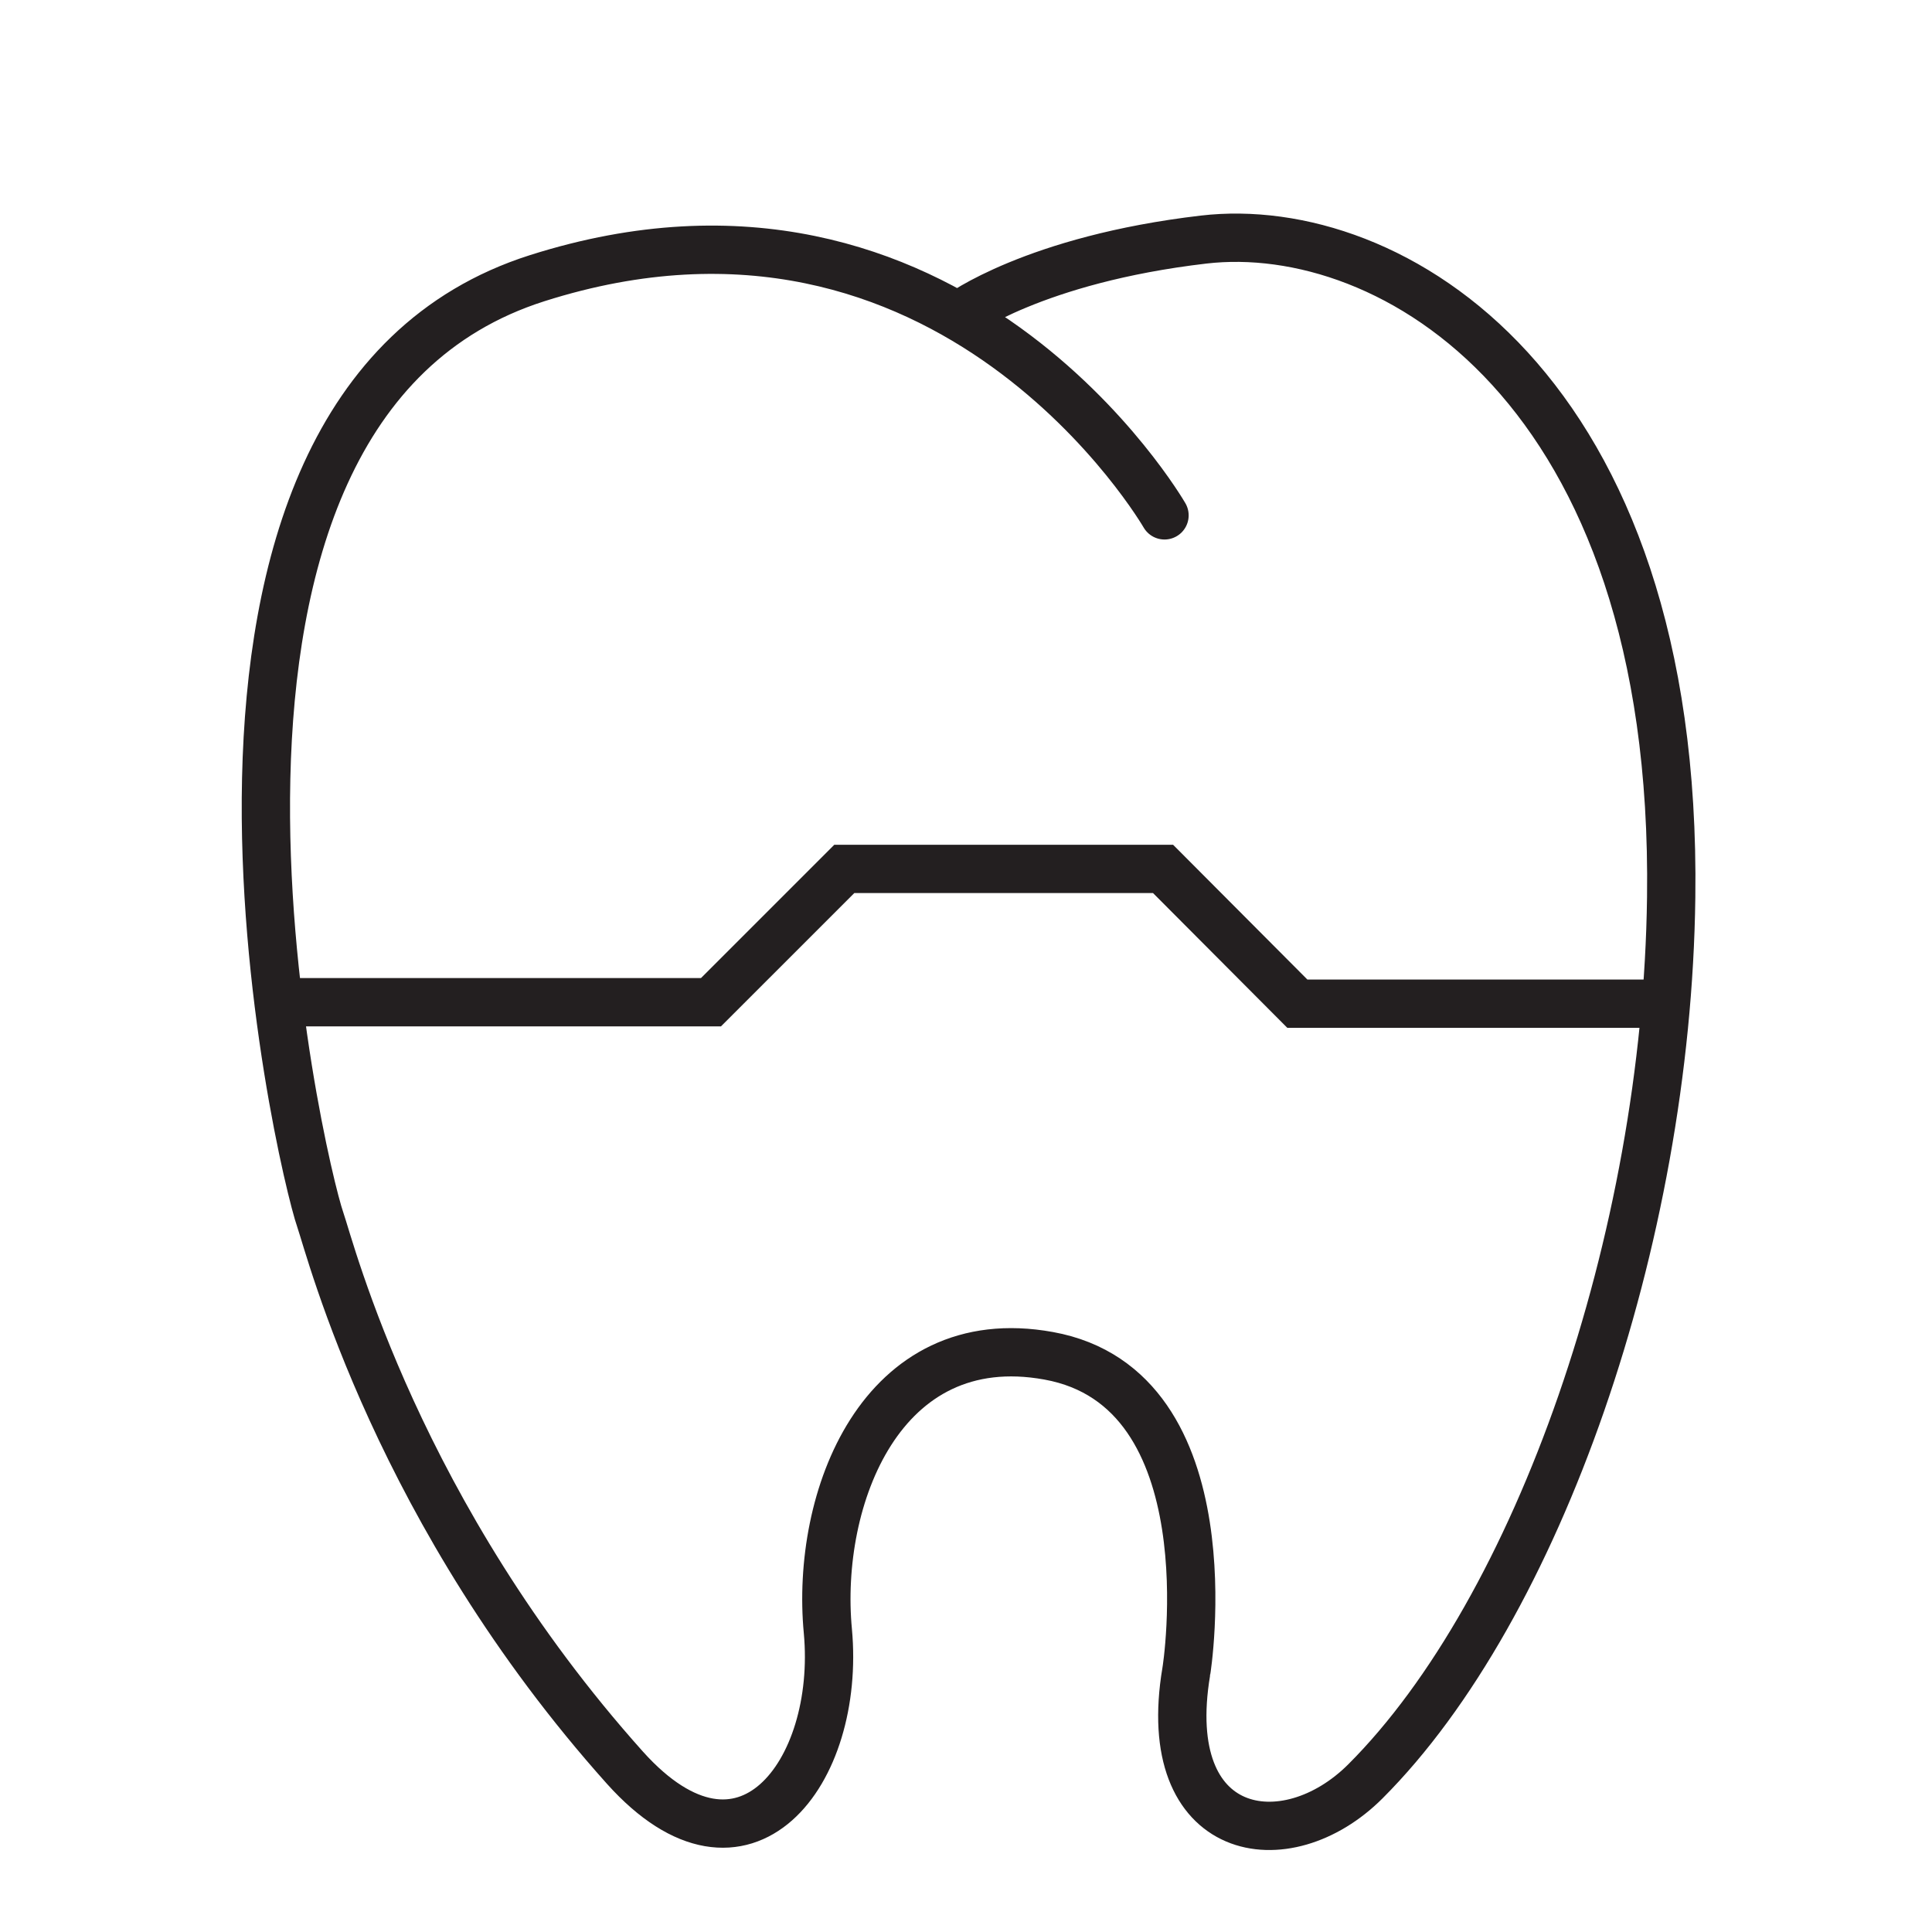
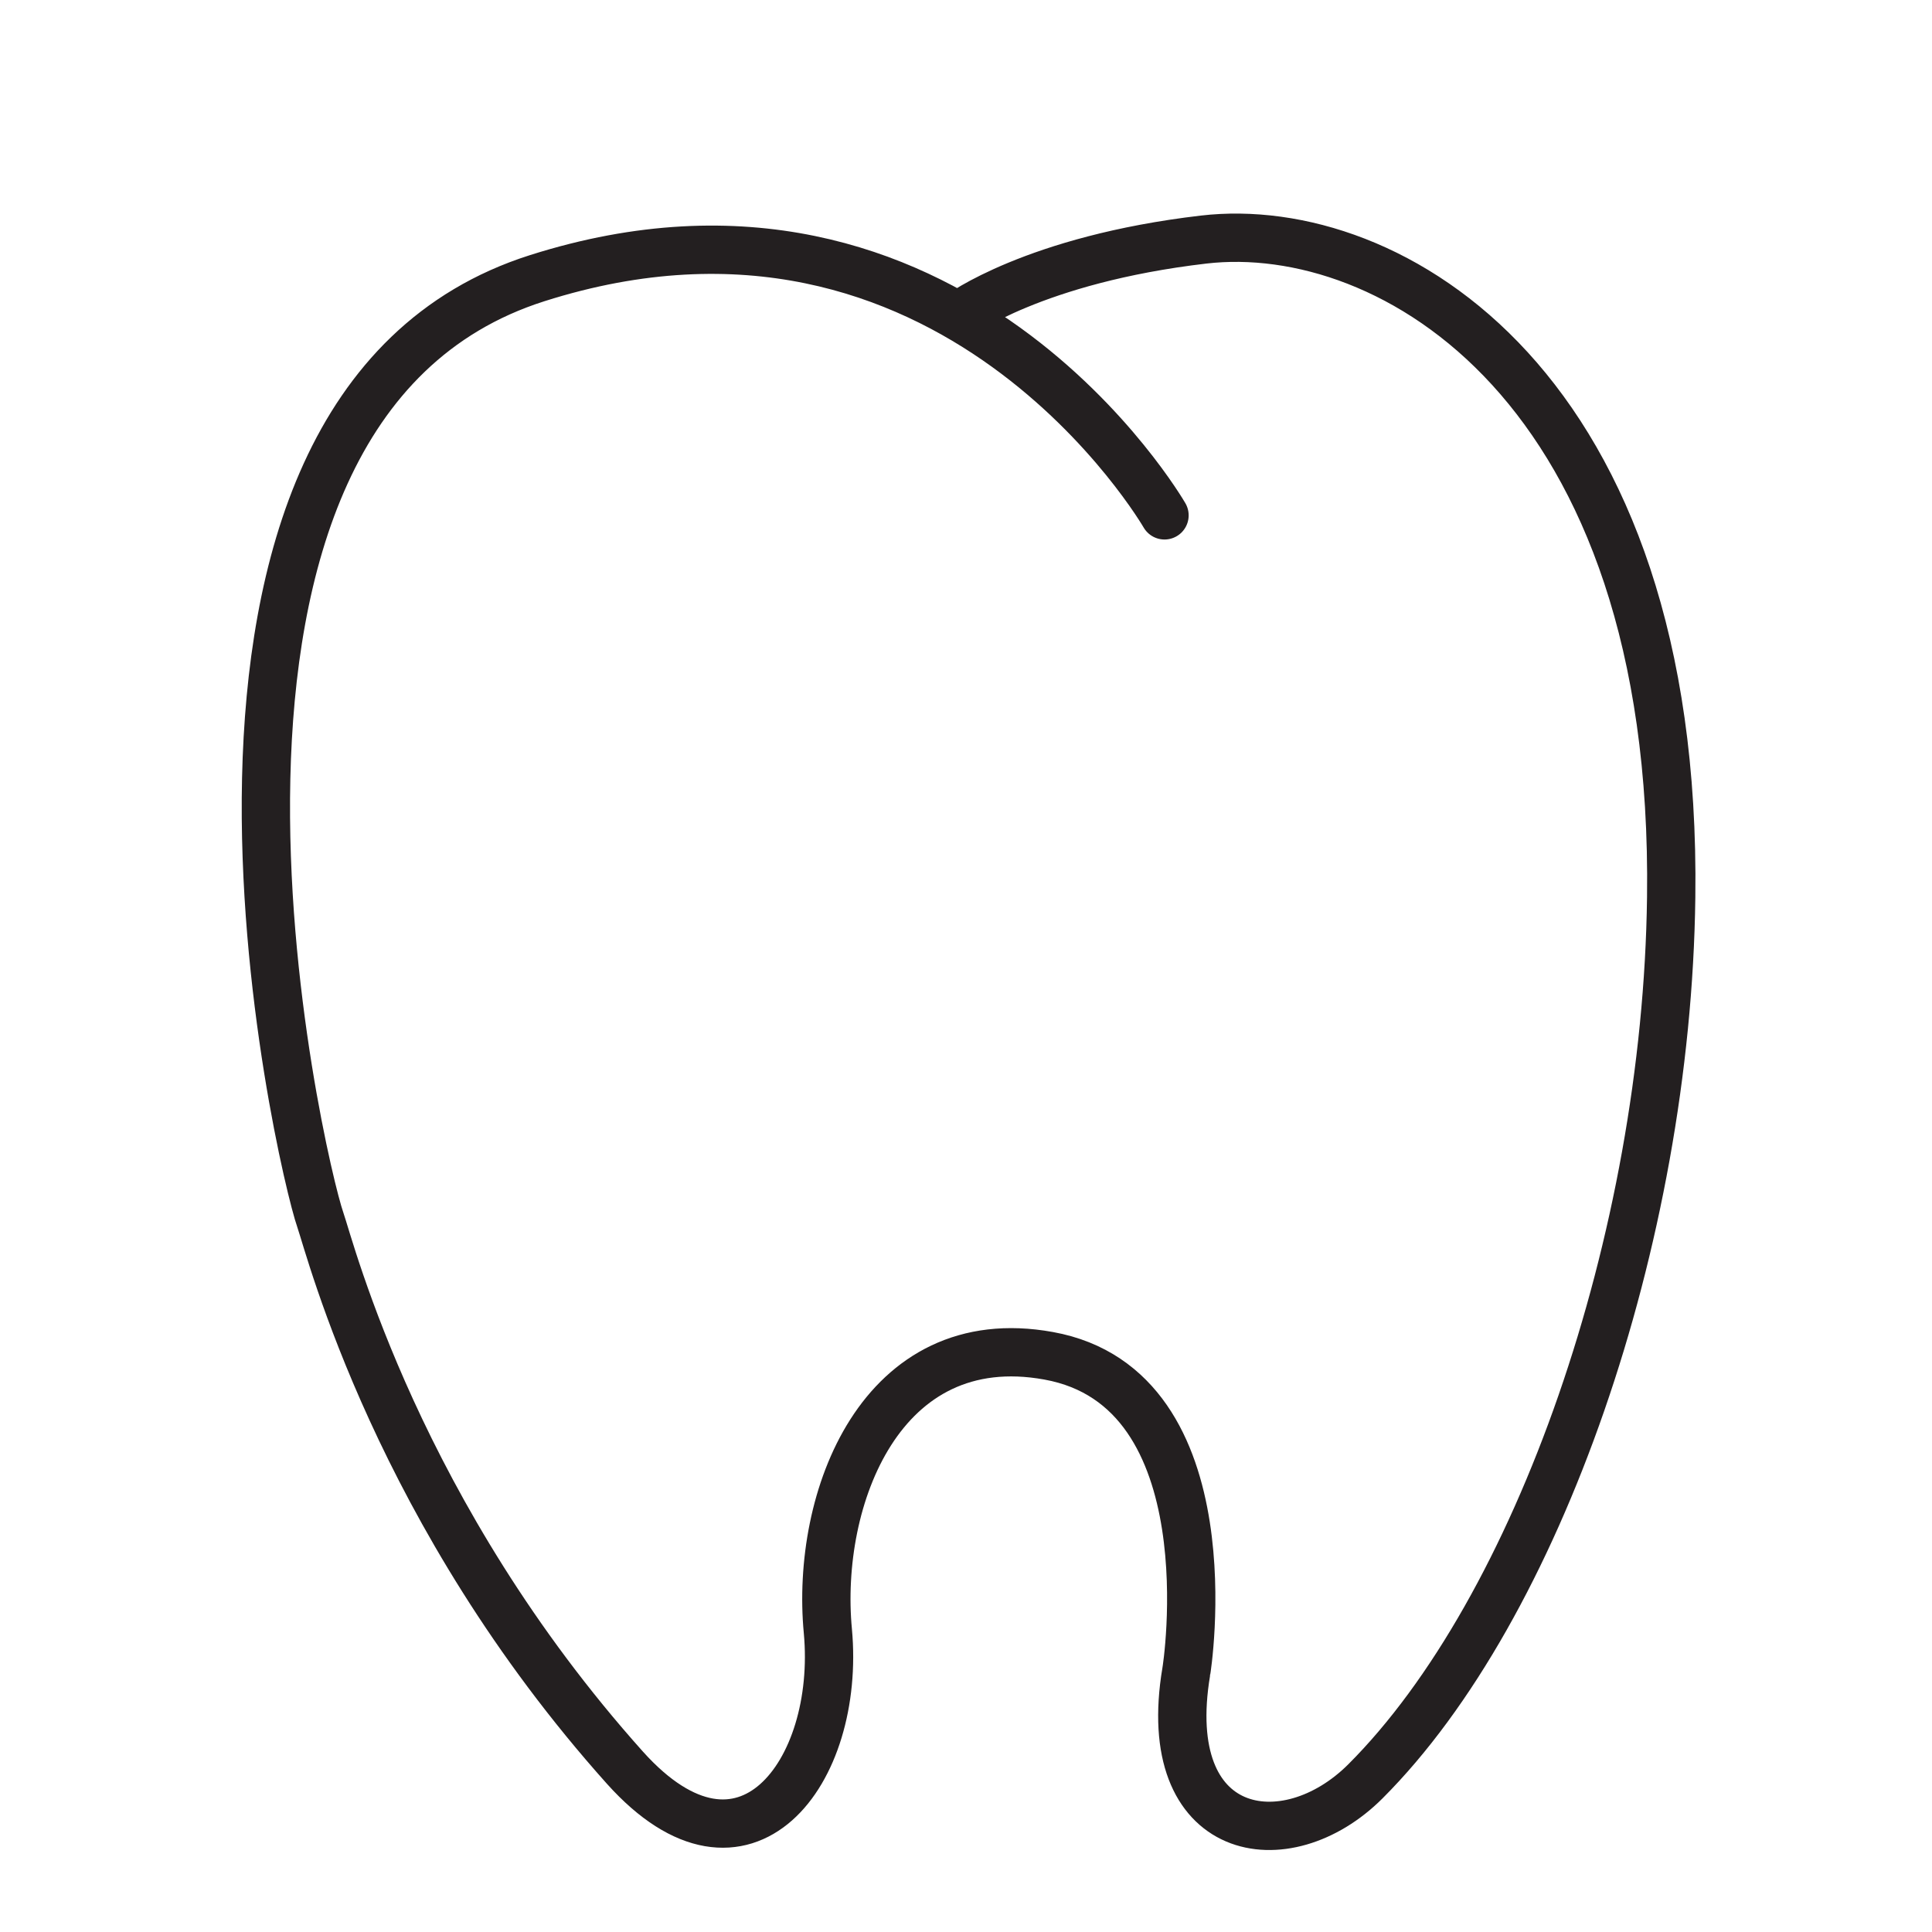
<svg xmlns="http://www.w3.org/2000/svg" id="Layer_2" data-name="Layer 2" viewBox="0 0 40 40">
  <defs>
    <style>
      .cls-1 {
        fill: none;
        stroke: #231f20;
        stroke-linecap: round;
        stroke-miterlimit: 10;
      }
    </style>
  </defs>
  <path class="cls-1" d="m24.11,10.67s-4.41-7.64-12.99-4.91-4.88,18.38-4.49,19.49c.22.64,1.61,6.1,6.31,11.35,2.47,2.75,4.47.1,4.2-2.83-.26-2.74,1.1-6.33,4.57-5.7,3.77.68,2.86,6.51,2.85,6.54-.58,3.47,2.06,3.92,3.71,2.27,3.57-3.57,6.24-11.21,6.33-18.3.14-10.59-5.82-14.07-9.68-13.62-3.51.41-5.06,1.57-5.06,1.57" />
-   <polyline class="cls-1" points="6.04 20.75 14.72 20.75 17.48 17.99 24.08 17.99 26.86 20.78 34.05 20.78" />
</svg>